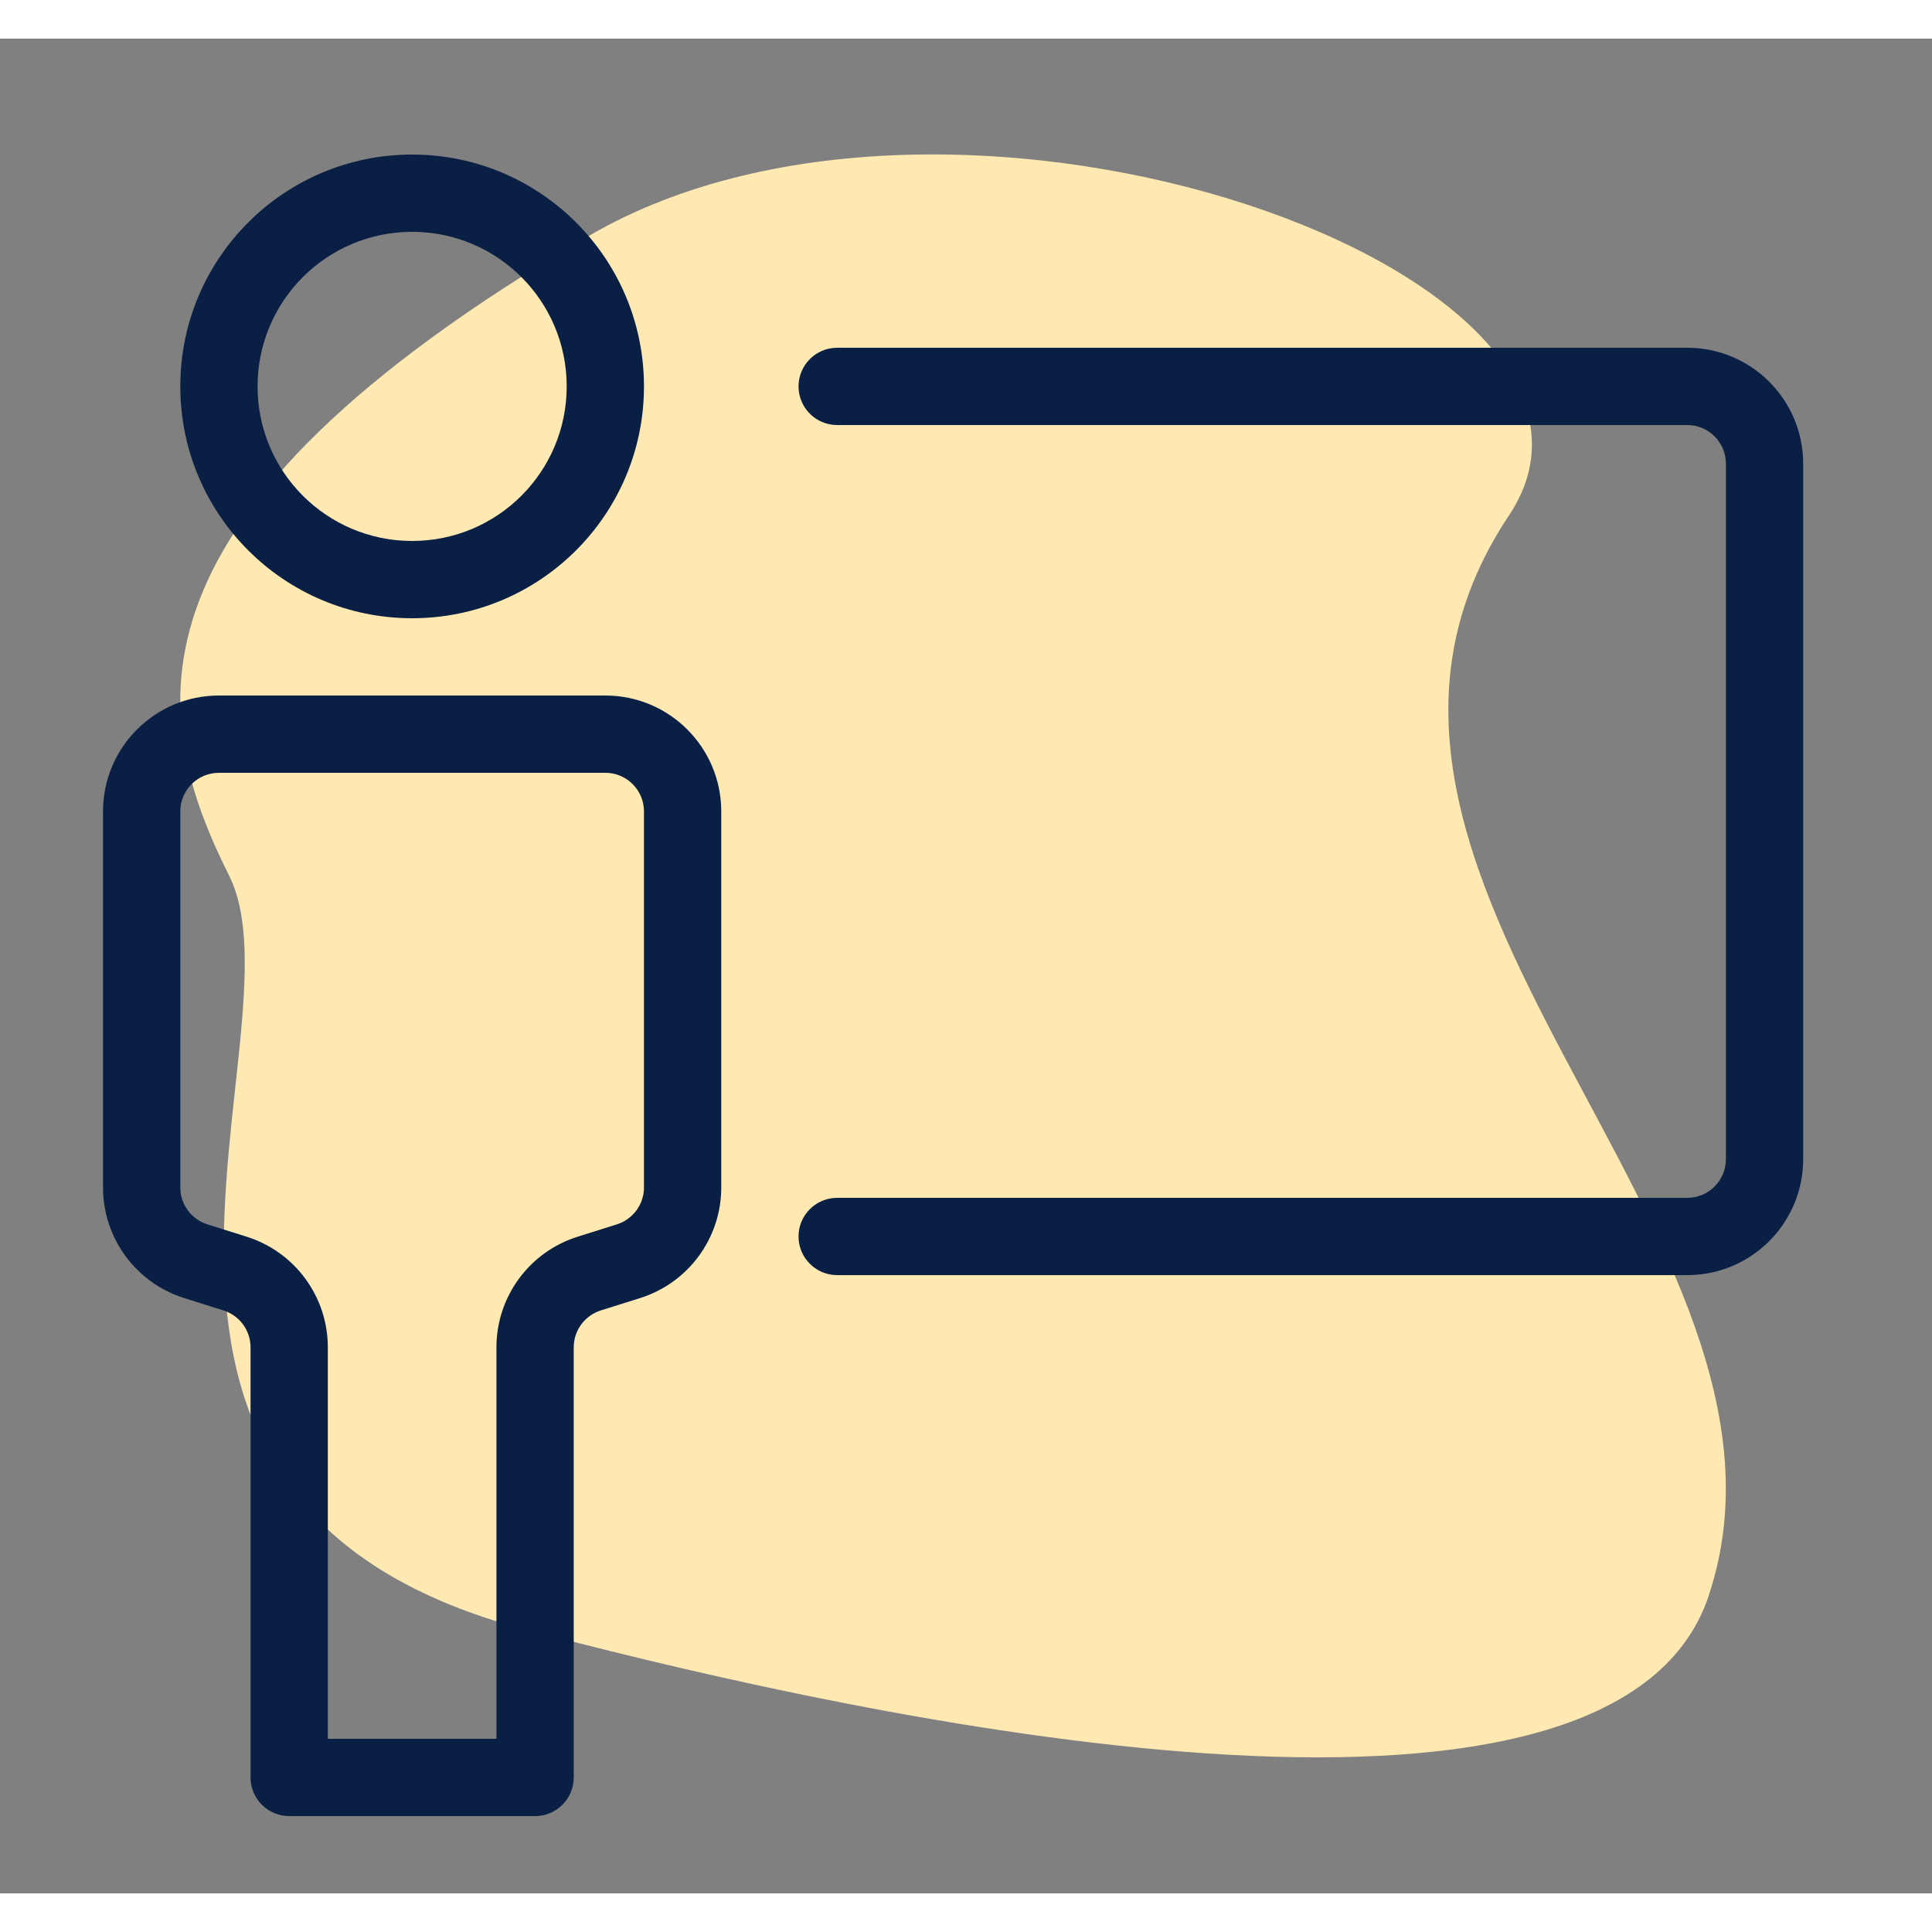
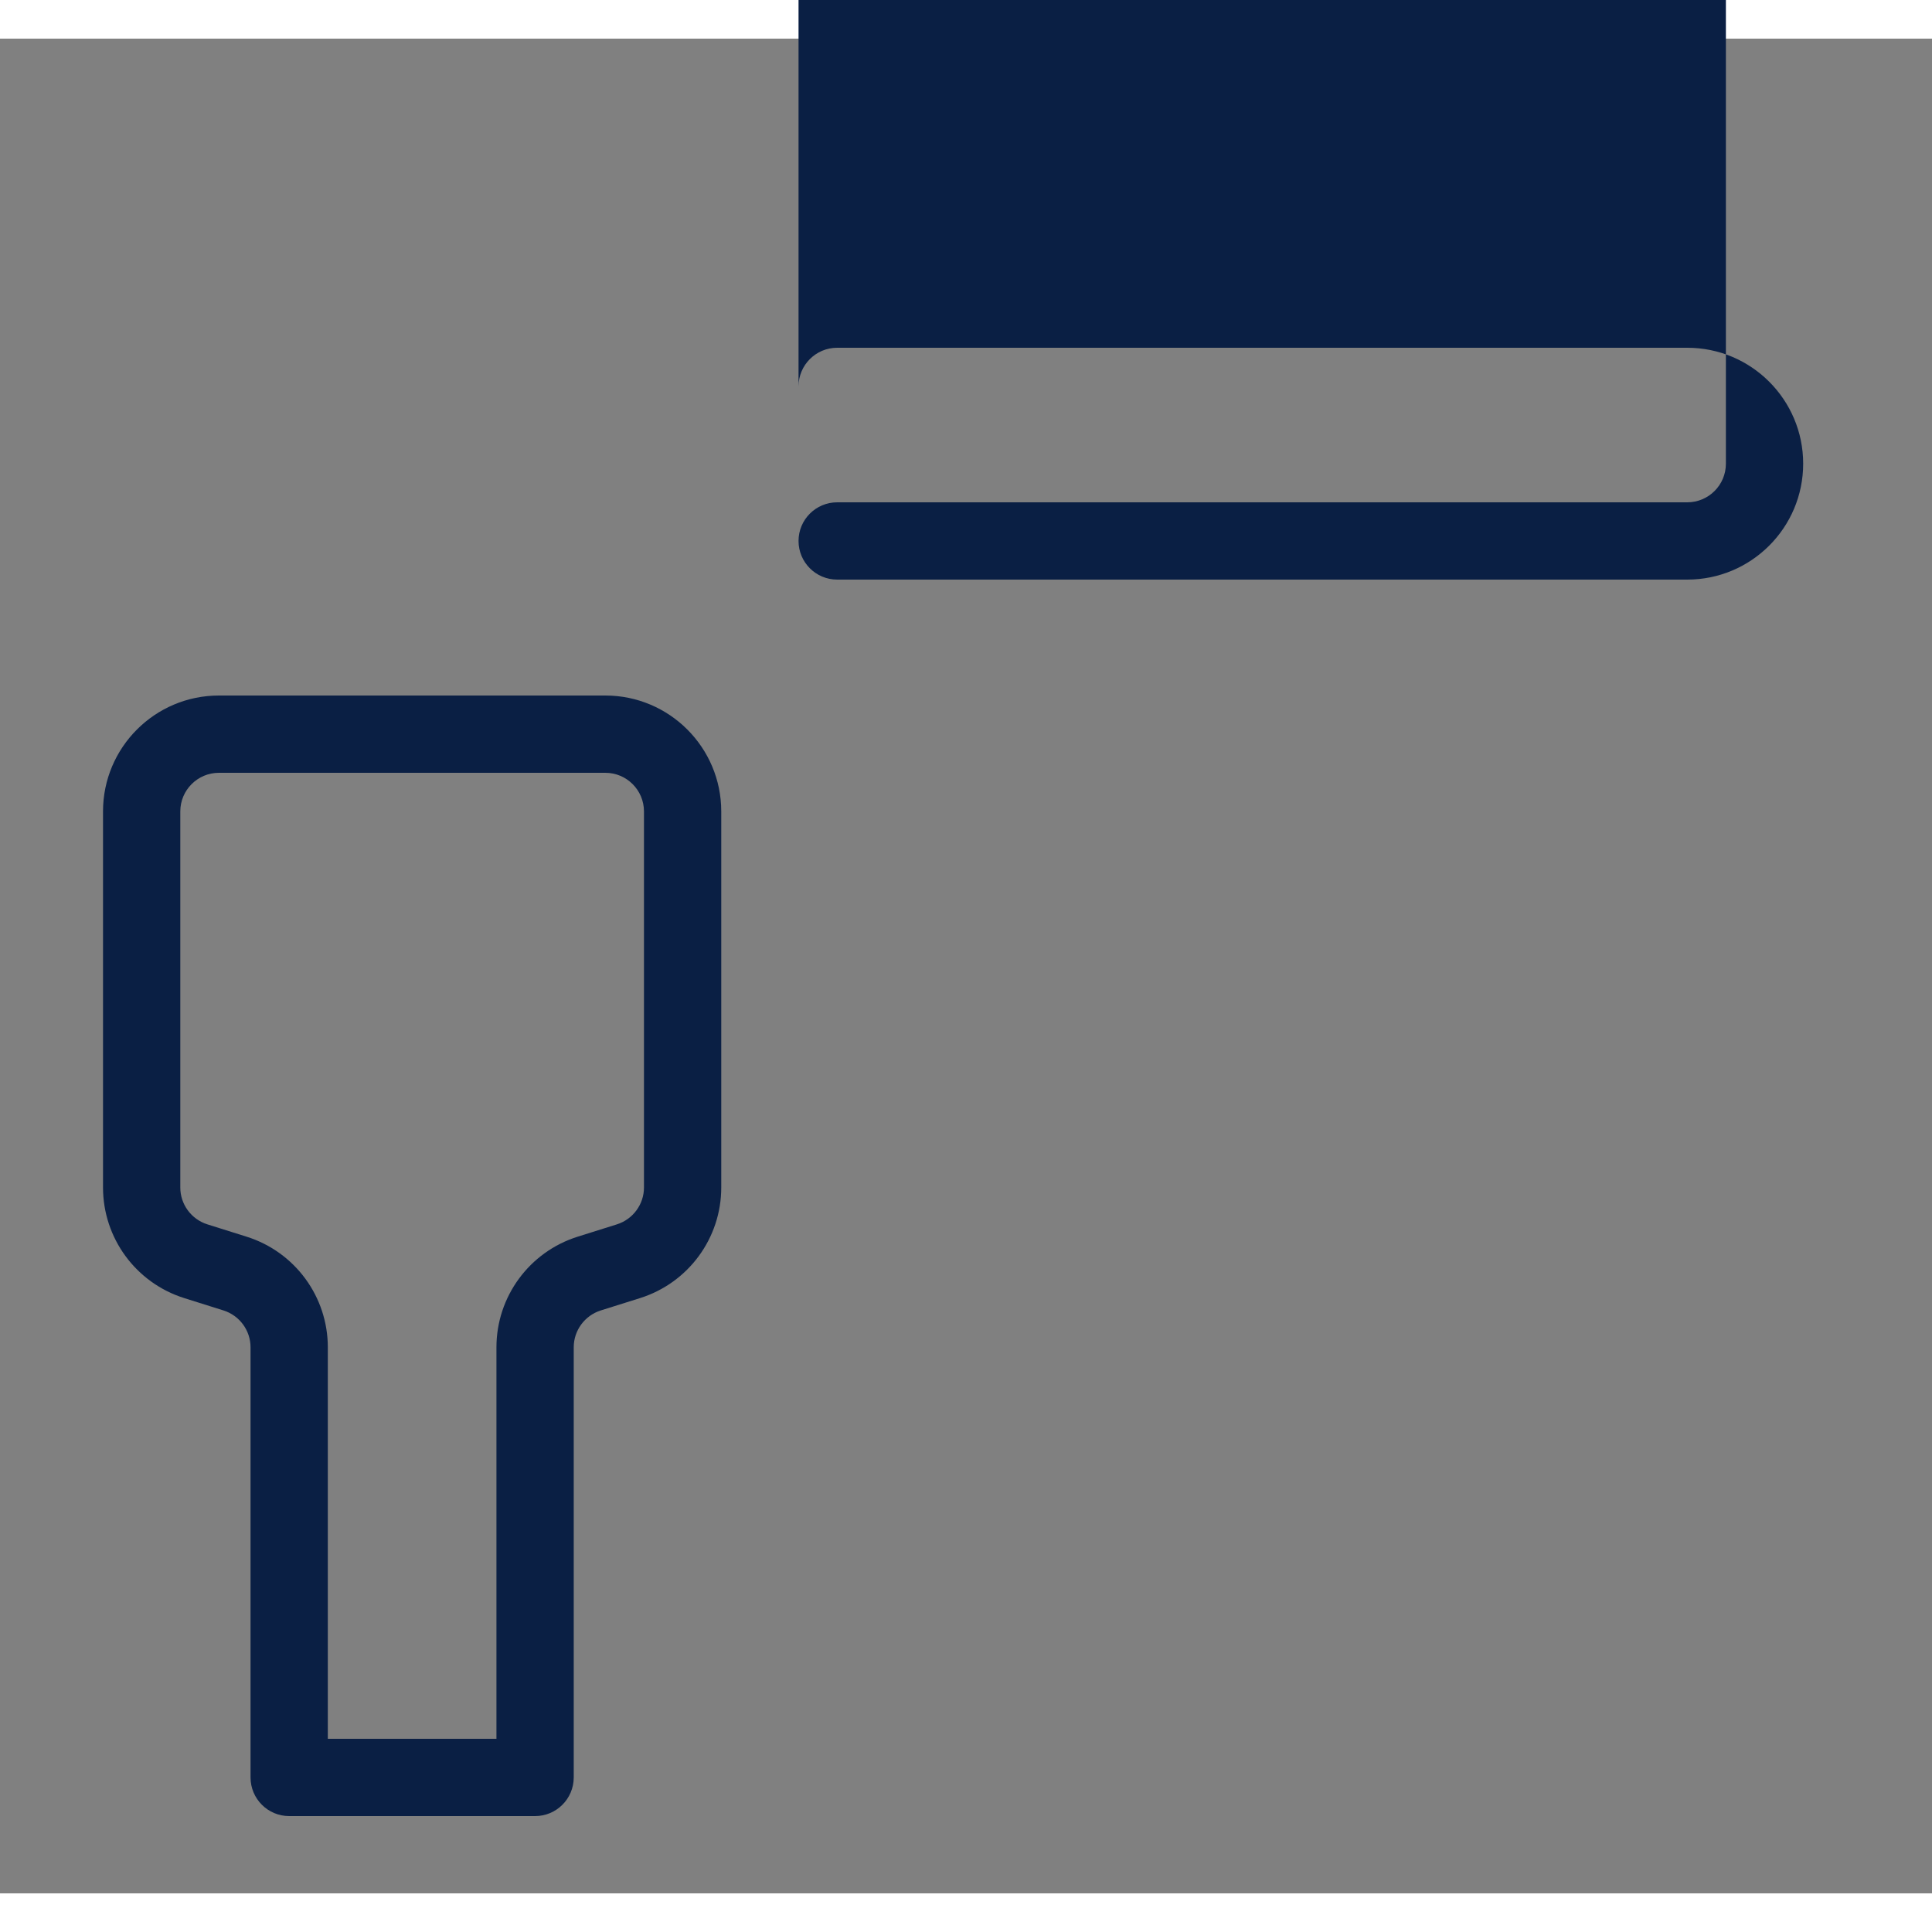
<svg xmlns="http://www.w3.org/2000/svg" viewBox="0,0,256,245.76" width="56px" height="56px" fill-rule="none">
  <rect x="0" y="0" width="256" height="245.76" fill="#808080" stroke="none" />
  <g fill="none" fill-rule="none" stroke="none" stroke-width="1" stroke-linecap="butt" stroke-linejoin="miter" stroke-miterlimit="10" stroke-dasharray="" stroke-dashoffset="0" font-family="none" font-weight="none" font-size="none" text-anchor="none" style="mix-blend-mode: normal">
    <g transform="scale(10.24,10.24)">
-       <path d="M22.112,20.146c-1.242,3.726 -11.039,1.552 -15.007,0.517c-6.727,-1.552 -3.105,-7.762 -4.14,-9.832c-1.035,-2.07 -1.552,-4.657 4.657,-8.28c4.789,-2.794 13.972,0.517 11.902,3.622c-3.105,4.657 4.14,9.315 2.587,13.972z" fill="#ffe9b3" fill-rule="nonzero" />
-       <path d="M5.333,2.5c-1.105,0 -2,0.895 -2,2c0,1.105 0.895,2 2,2c1.105,0 2,-0.895 2,-2c0,-1.105 -0.895,-2 -2,-2zM2.333,4.5c0,-1.657 1.343,-3 3,-3c1.657,0 3,1.343 3,3c0,1.657 -1.343,3 -3,3c-1.657,0 -3,-1.343 -3,-3z" fill="#0a1f44" fill-rule="evenodd" />
      <g fill="#0a1f44" fill-rule="evenodd">
-         <path d="M10.333,4.5c0,-0.276 0.224,-0.5 0.5,-0.5h11c0.828,0 1.5,0.672 1.5,1.5v9c0,0.828 -0.672,1.5 -1.5,1.5h-11c-0.276,0 -0.5,-0.224 -0.5,-0.5c0,-0.276 0.224,-0.5 0.5,-0.5h11c0.276,0 0.5,-0.224 0.5,-0.5v-9c0,-0.276 -0.224,-0.5 -0.5,-0.5h-11c-0.276,0 -0.5,-0.224 -0.5,-0.5z" />
+         <path d="M10.333,4.5c0,-0.276 0.224,-0.5 0.5,-0.5h11c0.828,0 1.5,0.672 1.5,1.5c0,0.828 -0.672,1.5 -1.5,1.5h-11c-0.276,0 -0.5,-0.224 -0.5,-0.5c0,-0.276 0.224,-0.5 0.5,-0.5h11c0.276,0 0.5,-0.224 0.5,-0.5v-9c0,-0.276 -0.224,-0.5 -0.5,-0.5h-11c-0.276,0 -0.5,-0.224 -0.5,-0.5z" />
        <path d="M1.333,10c0,-0.828 0.672,-1.5 1.5,-1.5h5c0.828,0 1.5,0.672 1.5,1.5v4.866c0,0.655 -0.425,1.234 -1.05,1.431l-0.509,0.16c-0.208,0.066 -0.35,0.259 -0.35,0.477v5.566c0,0.276 -0.224,0.5 -0.5,0.5h-3.182c-0.276,0 -0.5,-0.224 -0.5,-0.5v-5.566c0,-0.218 -0.142,-0.411 -0.35,-0.477l-0.509,-0.16c-0.625,-0.197 -1.05,-0.776 -1.05,-1.431zM2.833,9.5c-0.276,0 -0.5,0.224 -0.5,0.5v4.866c0,0.218 0.142,0.411 0.35,0.477l0.509,0.16c0.625,0.197 1.05,0.776 1.05,1.431v5.066h2.182v-5.066c0,-0.655 0.425,-1.234 1.05,-1.431l0.509,-0.16c0.208,-0.066 0.35,-0.259 0.35,-0.477v-4.866c0,-0.276 -0.224,-0.5 -0.5,-0.5z" />
      </g>
    </g>
  </g>
</svg>